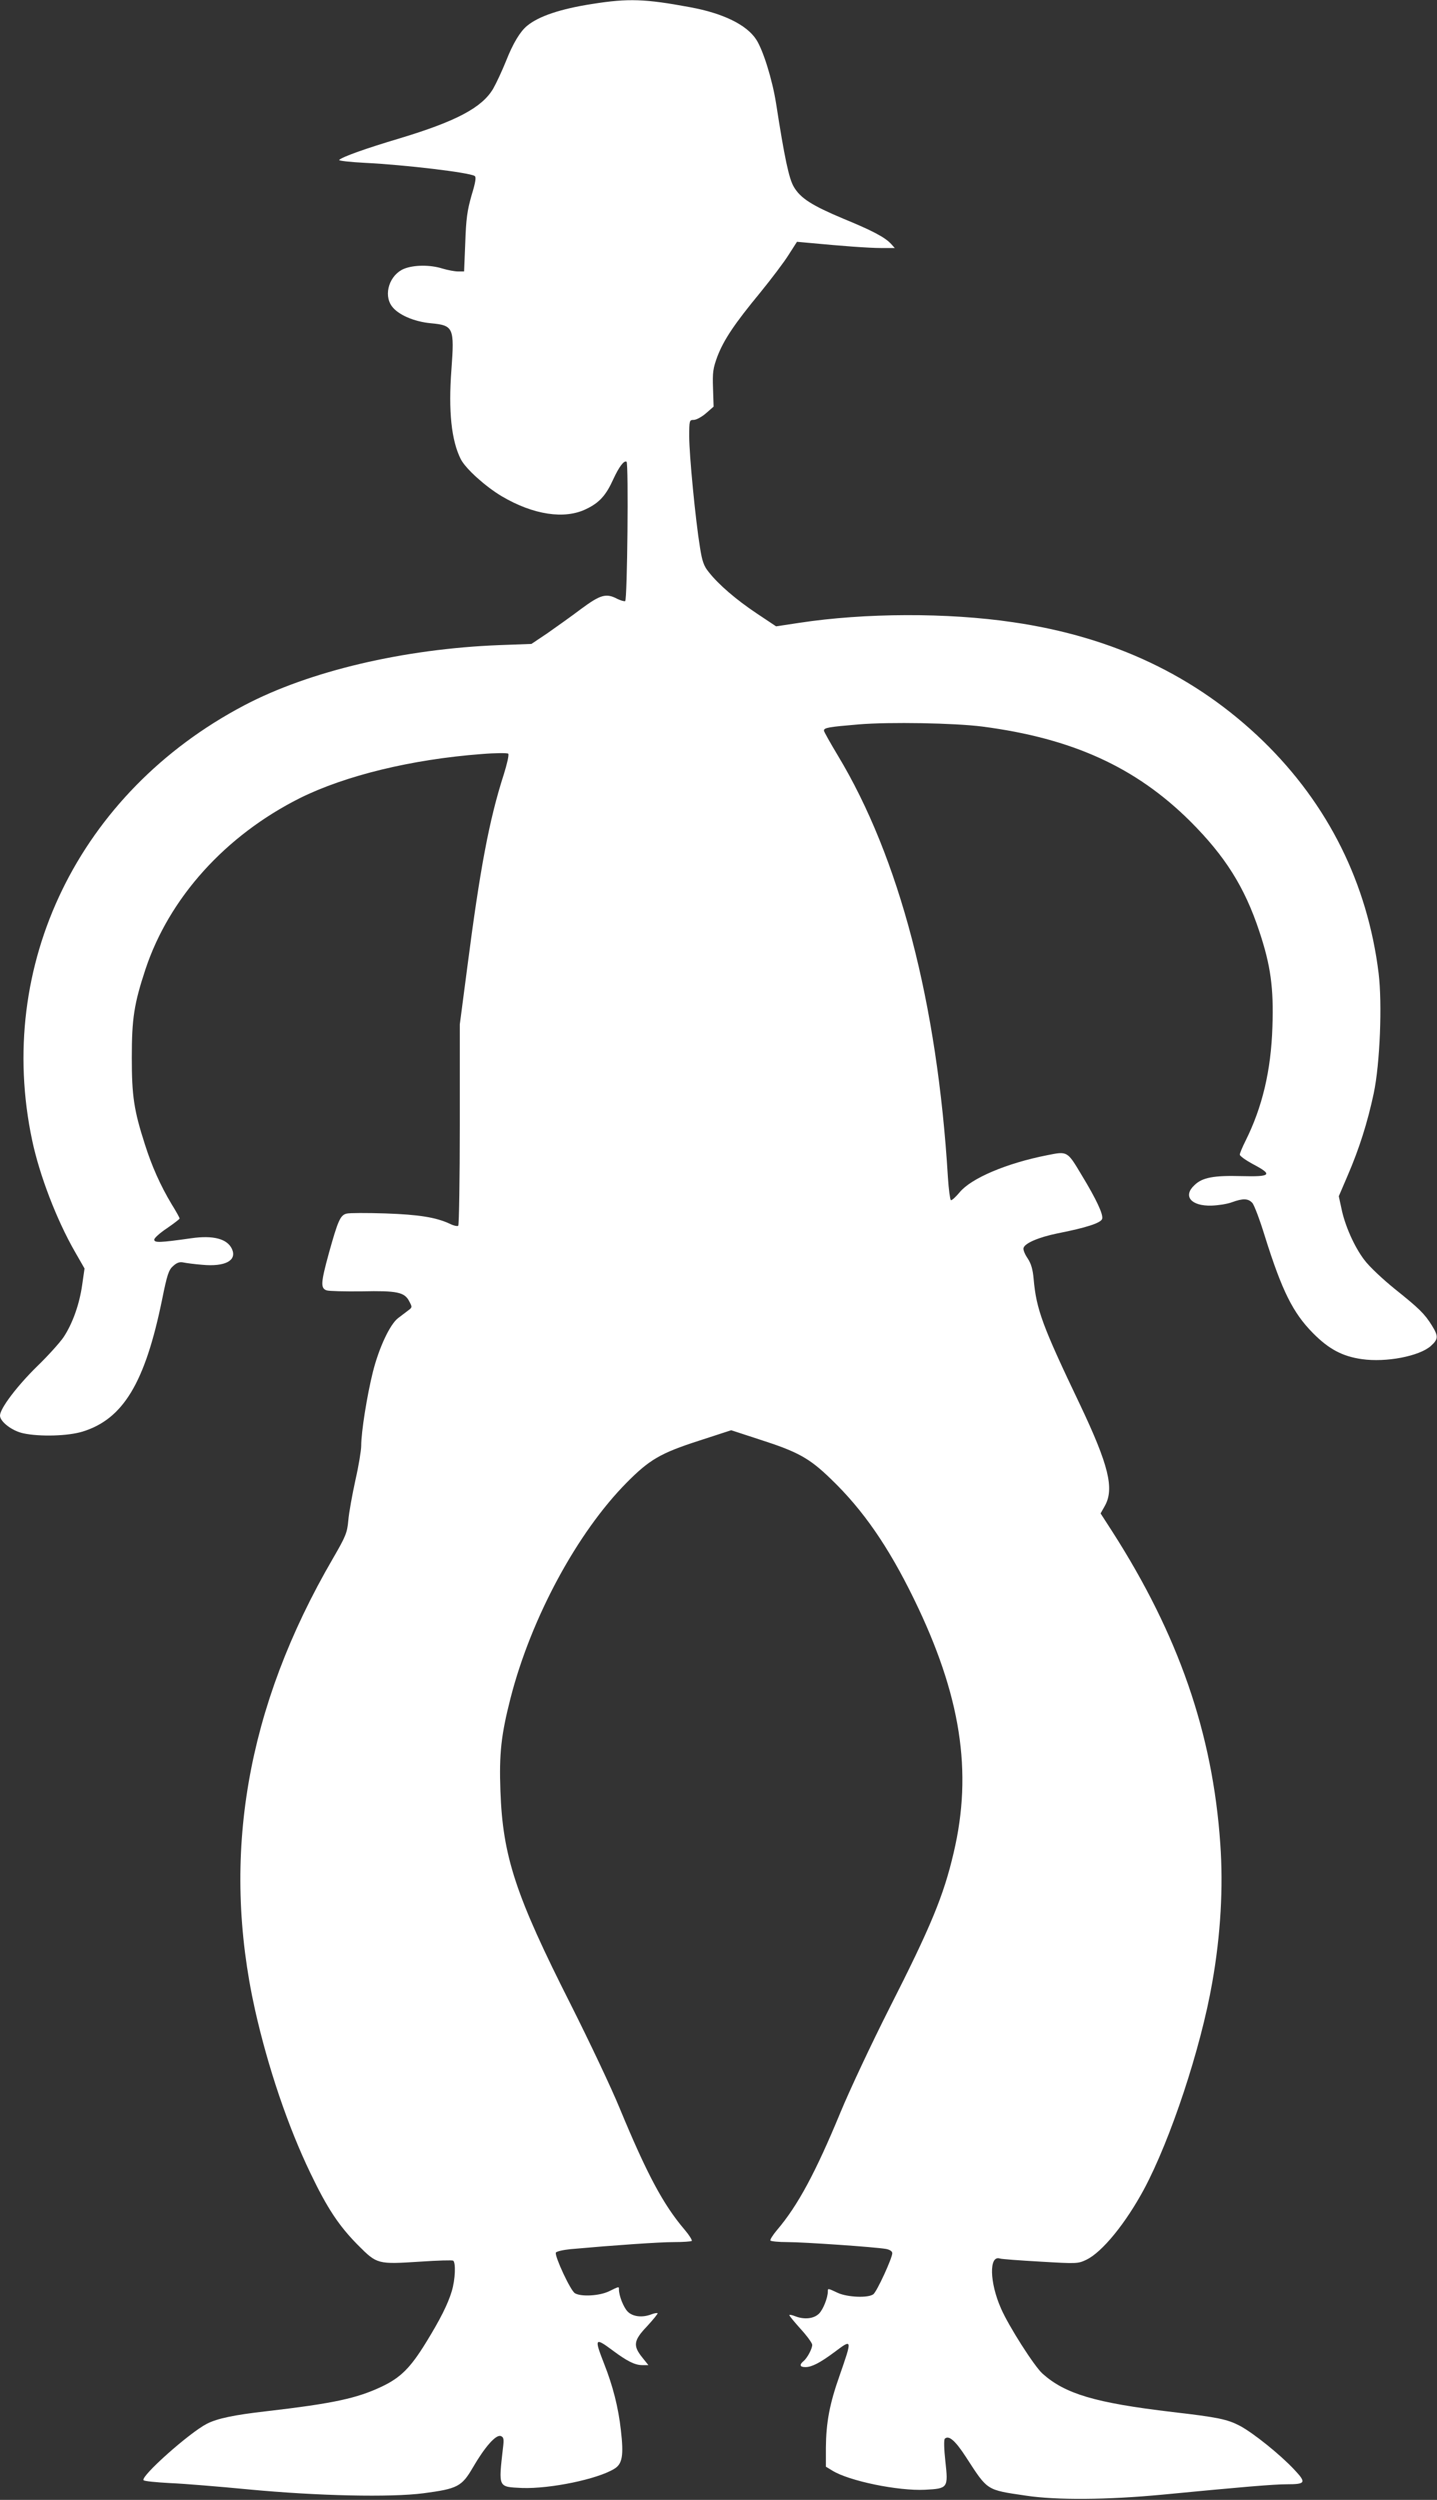
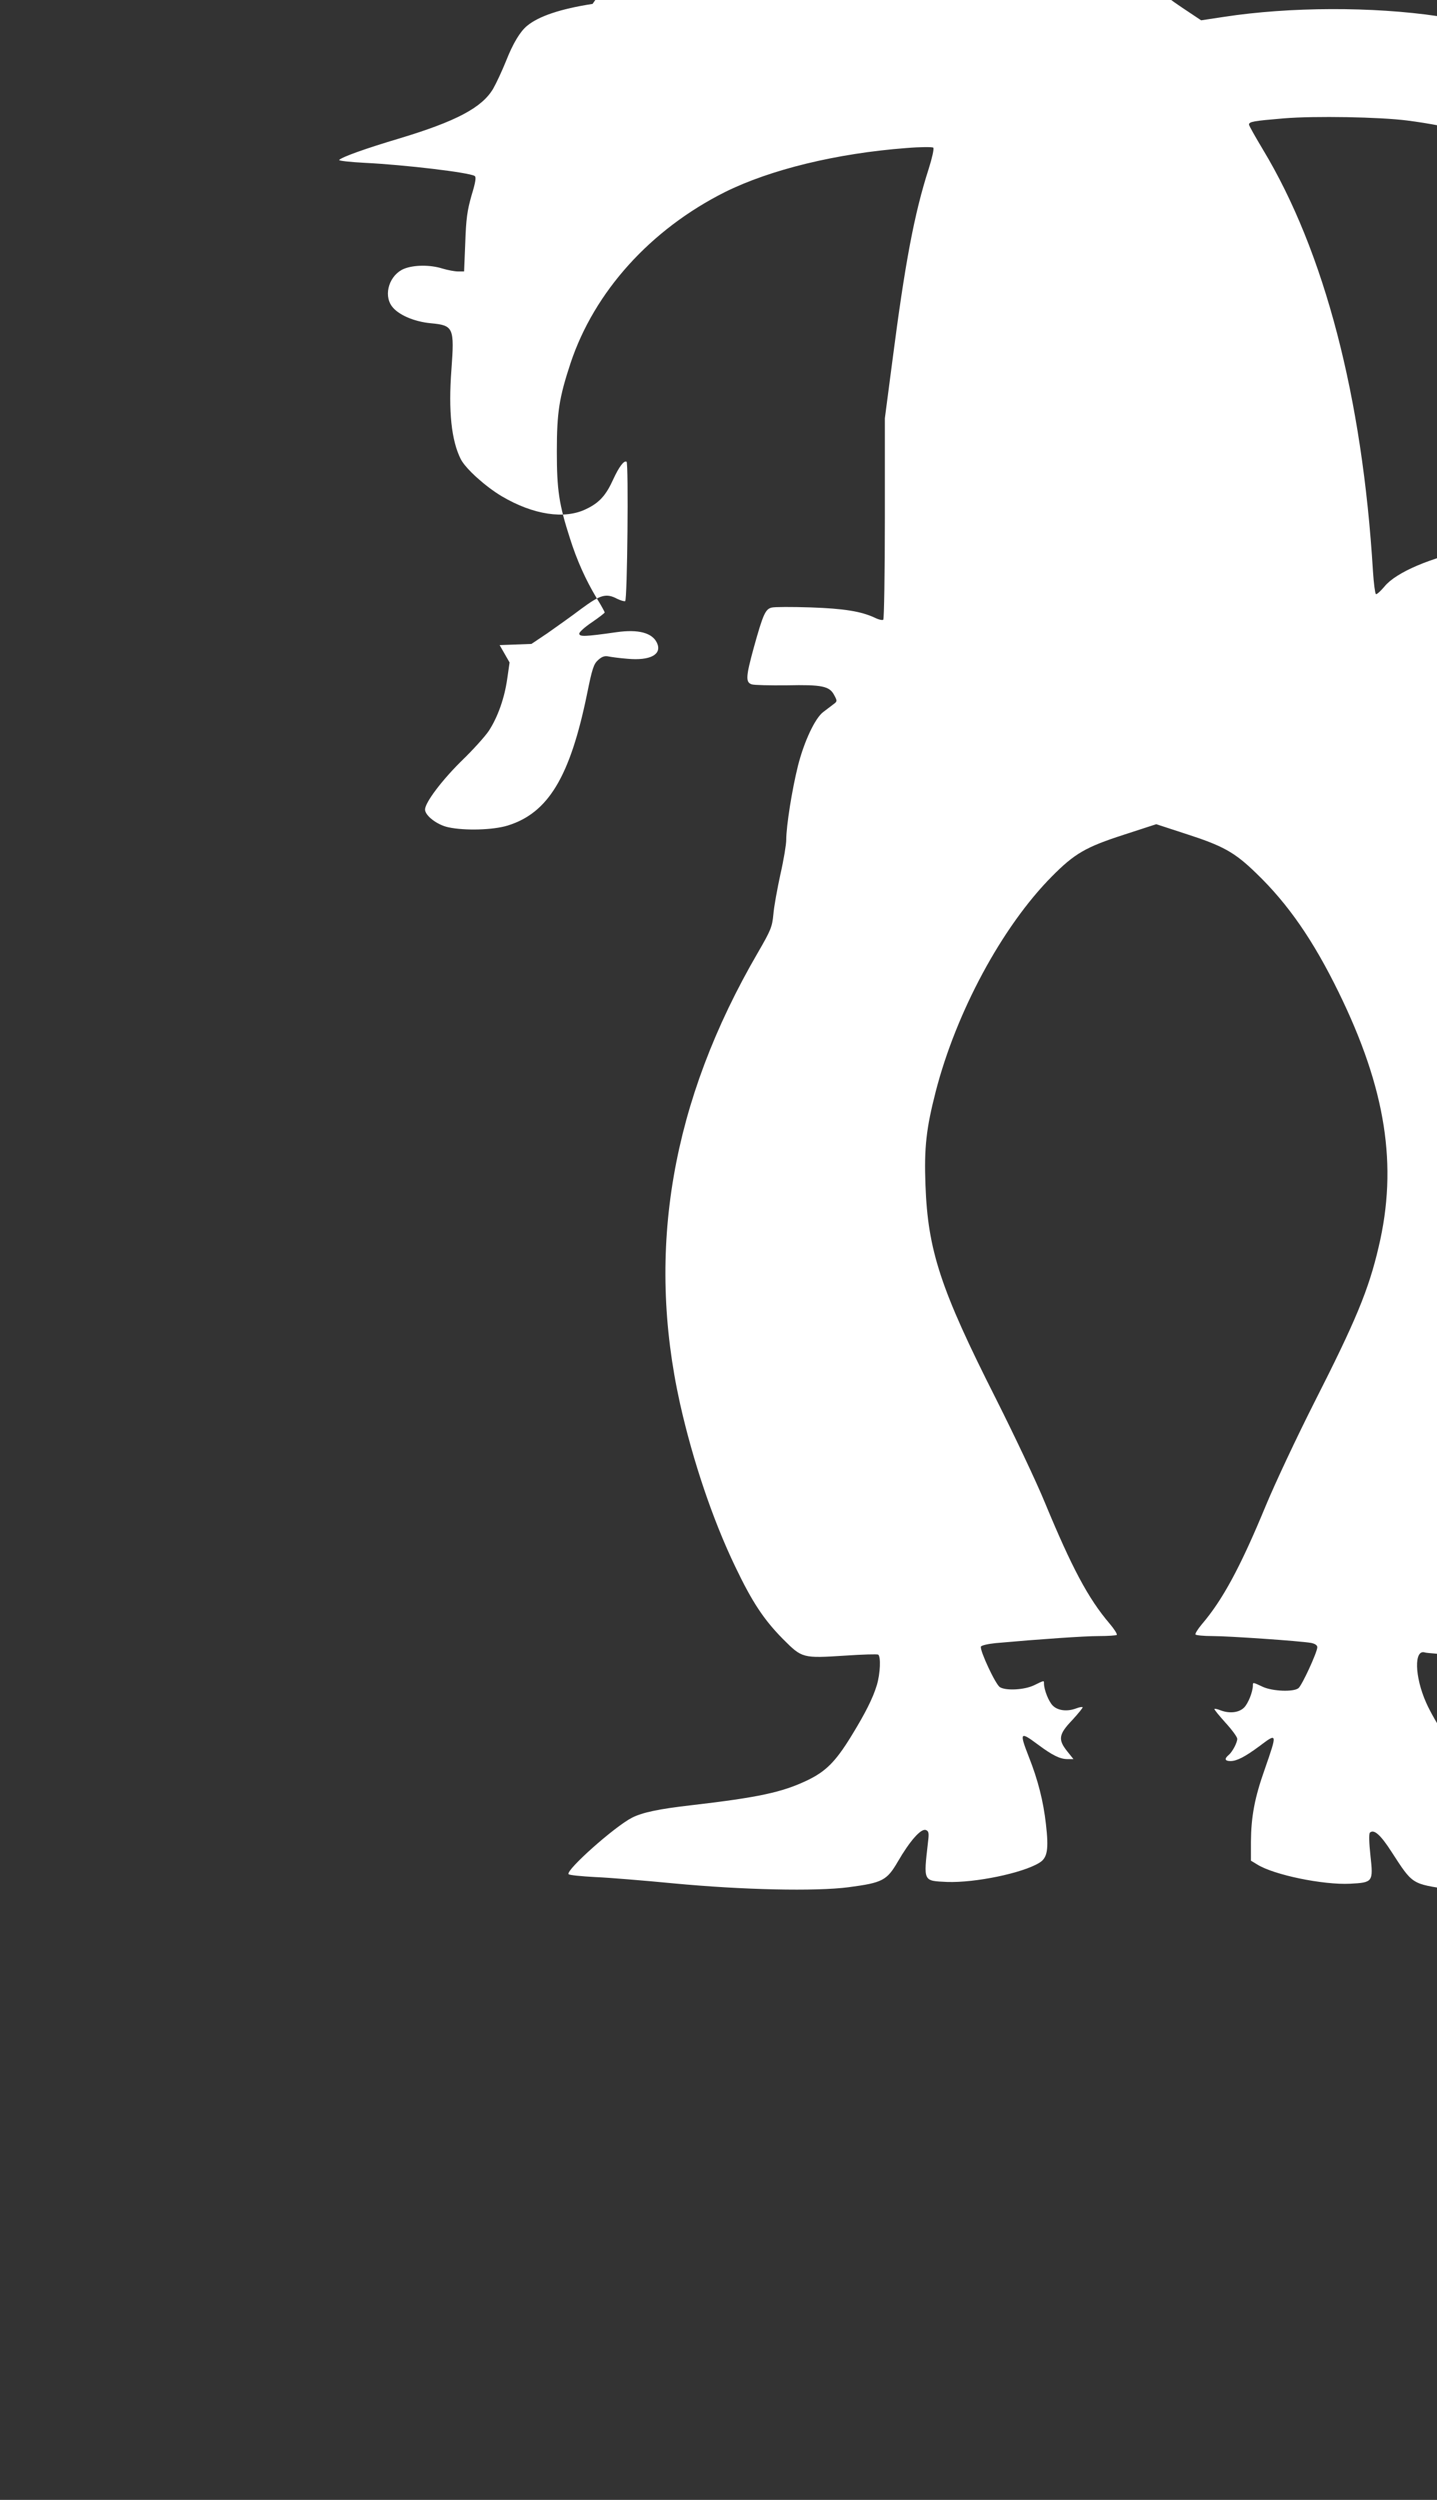
<svg xmlns="http://www.w3.org/2000/svg" version="1.0" width="736pt" height="1280pt" viewBox="0 0 736 1280" preserveAspectRatio="xMidYMid meet">
  <rect x="0" y="0" width="736" height="1280" fill="#333333" stroke="none" />
  <g transform="translate(0,1280) scale(0.1,-0.1)" fill="#ffffff" stroke="none">
-     <path d="M3035 12780 c-163 -25 -276 -63 -335 -112 -36 -29 -73 -91 -108 -180 -21 -52 -51 -116 -66 -142 -57 -97 -189 -167 -481 -255 -171 -51 -292 -94 -308 -110 -4 -4 56 -11 135 -15 201 -10 531 -49 559 -67 9 -5 5 -31 -16 -100 -22 -77 -28 -121 -32 -241 l-6 -148 -31 0 c-17 0 -53 7 -80 15 -64 20 -145 19 -196 -1 -74 -30 -108 -131 -63 -192 31 -43 113 -79 199 -87 117 -11 122 -22 106 -239 -16 -210 0 -362 48 -457 25 -49 126 -140 210 -190 161 -95 322 -120 433 -65 67 32 101 70 138 152 29 63 55 98 68 90 11 -7 4 -710 -7 -714 -6 -2 -24 4 -41 12 -57 30 -86 21 -185 -52 -50 -38 -128 -93 -172 -124 l-82 -55 -163 -6 c-490 -19 -975 -133 -1309 -309 -845 -445 -1276 -1329 -1085 -2228 38 -179 125 -405 217 -566 l51 -89 -12 -83 c-14 -100 -49 -198 -95 -268 -19 -28 -80 -96 -136 -150 -103 -101 -190 -216 -190 -252 0 -31 62 -79 120 -91 84 -18 229 -14 303 9 208 64 320 250 407 675 26 129 34 153 57 173 19 17 33 22 52 18 14 -3 58 -9 97 -12 117 -11 179 22 152 81 -24 52 -95 71 -208 55 -162 -23 -190 -24 -190 -7 0 8 29 34 65 58 35 24 65 47 65 50 0 4 -19 38 -42 75 -55 92 -100 191 -136 305 -56 174 -67 247 -67 444 0 201 12 276 70 452 122 367 410 685 790 876 233 116 574 199 930 226 71 6 134 6 138 2 5 -5 -6 -53 -23 -107 -75 -233 -122 -486 -187 -989 l-38 -290 0 -512 c0 -281 -4 -515 -8 -519 -4 -4 -23 0 -43 10 -71 33 -158 47 -330 53 -95 3 -184 3 -199 -1 -32 -8 -44 -35 -91 -204 -41 -150 -43 -178 -11 -189 12 -4 93 -6 180 -5 181 4 219 -4 243 -51 16 -30 16 -31 -7 -48 -13 -10 -36 -27 -50 -38 -42 -32 -98 -152 -129 -275 -30 -120 -60 -307 -60 -379 0 -23 -13 -103 -30 -177 -16 -74 -33 -166 -36 -205 -6 -64 -13 -81 -79 -195 -443 -761 -574 -1523 -399 -2310 66 -294 168 -596 283 -835 87 -182 147 -272 245 -371 98 -98 99 -98 320 -84 87 6 162 8 167 5 14 -10 11 -96 -7 -156 -20 -67 -60 -146 -132 -263 -80 -130 -130 -180 -227 -226 -127 -60 -246 -86 -590 -126 -167 -19 -252 -37 -305 -64 -90 -46 -339 -268 -325 -289 2 -5 64 -11 137 -15 73 -3 252 -18 398 -32 358 -34 730 -42 899 -20 174 23 196 34 253 132 61 105 118 170 143 161 15 -6 17 -15 11 -62 -23 -204 -26 -198 98 -204 143 -5 386 45 472 98 42 25 49 69 34 198 -13 117 -41 227 -87 343 -50 128 -46 133 44 66 75 -56 115 -76 153 -76 l31 0 -32 40 c-48 60 -44 87 26 160 31 34 55 63 53 66 -3 2 -17 0 -32 -6 -47 -18 -95 -12 -121 14 -21 21 -45 81 -45 114 0 15 2 16 -51 -10 -48 -23 -141 -29 -174 -10 -22 11 -105 190 -98 208 2 6 36 14 76 18 223 20 453 36 528 36 47 0 89 3 92 6 3 4 -13 30 -37 58 -109 128 -192 283 -332 621 -43 105 -156 343 -250 530 -284 561 -349 760 -361 1095 -7 193 4 288 52 476 105 409 341 847 596 1104 116 117 173 150 368 213 l166 54 147 -48 c196 -63 254 -95 366 -204 162 -156 291 -342 422 -610 241 -493 303 -886 204 -1303 -51 -219 -117 -378 -330 -797 -89 -176 -201 -414 -249 -530 -129 -312 -220 -480 -326 -604 -21 -25 -36 -49 -33 -53 3 -4 42 -8 87 -8 85 0 447 -25 505 -35 20 -4 32 -12 32 -22 0 -25 -79 -197 -97 -210 -26 -20 -131 -16 -182 7 -51 24 -51 24 -51 8 0 -33 -24 -93 -45 -114 -26 -26 -74 -32 -121 -14 -15 6 -29 9 -31 7 -2 -3 24 -34 57 -71 33 -36 60 -73 60 -82 0 -20 -25 -67 -44 -83 -23 -19 -20 -31 9 -31 33 0 75 22 148 76 93 70 93 70 27 -120 -51 -144 -69 -240 -70 -369 l0 -97 33 -20 c85 -53 337 -105 475 -98 117 6 119 9 104 145 -7 63 -8 111 -3 116 20 20 54 -9 110 -96 111 -171 102 -165 304 -195 158 -24 418 -22 702 5 404 39 568 53 635 53 98 0 102 8 39 75 -72 77 -209 187 -278 224 -65 34 -113 44 -346 71 -397 47 -550 93 -666 197 -42 38 -173 243 -212 333 -59 133 -62 274 -6 256 8 -3 101 -10 207 -16 188 -11 193 -11 237 10 80 39 199 184 294 360 136 254 291 720 350 1060 43 243 57 487 41 710 -39 565 -214 1069 -553 1598 l-60 93 22 39 c49 88 19 209 -126 515 -195 408 -225 490 -239 647 -4 48 -13 78 -30 104 -14 20 -24 44 -22 53 5 25 77 56 175 76 147 29 221 53 228 74 7 22 -30 101 -106 226 -73 122 -71 121 -176 100 -208 -41 -389 -118 -448 -190 -21 -25 -41 -43 -45 -40 -4 3 -11 55 -15 117 -54 893 -249 1638 -564 2160 -39 65 -71 122 -71 127 0 15 24 19 179 32 158 13 490 7 631 -11 462 -60 787 -208 1066 -485 179 -179 279 -337 354 -564 58 -174 74 -289 67 -489 -7 -224 -52 -412 -138 -584 -16 -32 -29 -63 -29 -70 0 -7 31 -29 68 -49 103 -54 92 -65 -59 -61 -143 4 -201 -7 -241 -46 -61 -56 -18 -108 87 -105 33 1 80 8 104 17 57 21 84 20 105 -3 10 -11 39 -88 65 -173 87 -277 143 -390 246 -494 81 -82 151 -119 250 -133 124 -18 294 15 353 67 39 35 40 50 6 105 -38 61 -66 88 -191 188 -63 51 -132 116 -156 149 -51 67 -100 178 -117 265 l-13 60 45 105 c60 139 102 272 134 422 32 152 44 457 25 615 -57 460 -258 864 -592 1189 -343 332 -765 533 -1280 608 -336 50 -761 48 -1095 -3 l-119 -18 -99 66 c-105 70 -196 148 -246 212 -25 30 -34 56 -45 127 -23 140 -55 473 -55 567 0 82 1 85 23 85 13 0 41 15 63 34 l39 34 -3 93 c-3 82 0 103 22 163 33 86 87 167 219 327 57 70 123 157 146 194 l43 67 66 -6 c157 -15 302 -26 366 -26 l69 0 -19 21 c-30 33 -93 67 -244 129 -162 68 -220 105 -254 163 -25 41 -48 150 -91 427 -19 121 -66 273 -102 328 -49 75 -169 134 -338 165 -231 43 -317 46 -500 17z" />
+     <path d="M3035 12780 c-163 -25 -276 -63 -335 -112 -36 -29 -73 -91 -108 -180 -21 -52 -51 -116 -66 -142 -57 -97 -189 -167 -481 -255 -171 -51 -292 -94 -308 -110 -4 -4 56 -11 135 -15 201 -10 531 -49 559 -67 9 -5 5 -31 -16 -100 -22 -77 -28 -121 -32 -241 l-6 -148 -31 0 c-17 0 -53 7 -80 15 -64 20 -145 19 -196 -1 -74 -30 -108 -131 -63 -192 31 -43 113 -79 199 -87 117 -11 122 -22 106 -239 -16 -210 0 -362 48 -457 25 -49 126 -140 210 -190 161 -95 322 -120 433 -65 67 32 101 70 138 152 29 63 55 98 68 90 11 -7 4 -710 -7 -714 -6 -2 -24 4 -41 12 -57 30 -86 21 -185 -52 -50 -38 -128 -93 -172 -124 l-82 -55 -163 -6 l51 -89 -12 -83 c-14 -100 -49 -198 -95 -268 -19 -28 -80 -96 -136 -150 -103 -101 -190 -216 -190 -252 0 -31 62 -79 120 -91 84 -18 229 -14 303 9 208 64 320 250 407 675 26 129 34 153 57 173 19 17 33 22 52 18 14 -3 58 -9 97 -12 117 -11 179 22 152 81 -24 52 -95 71 -208 55 -162 -23 -190 -24 -190 -7 0 8 29 34 65 58 35 24 65 47 65 50 0 4 -19 38 -42 75 -55 92 -100 191 -136 305 -56 174 -67 247 -67 444 0 201 12 276 70 452 122 367 410 685 790 876 233 116 574 199 930 226 71 6 134 6 138 2 5 -5 -6 -53 -23 -107 -75 -233 -122 -486 -187 -989 l-38 -290 0 -512 c0 -281 -4 -515 -8 -519 -4 -4 -23 0 -43 10 -71 33 -158 47 -330 53 -95 3 -184 3 -199 -1 -32 -8 -44 -35 -91 -204 -41 -150 -43 -178 -11 -189 12 -4 93 -6 180 -5 181 4 219 -4 243 -51 16 -30 16 -31 -7 -48 -13 -10 -36 -27 -50 -38 -42 -32 -98 -152 -129 -275 -30 -120 -60 -307 -60 -379 0 -23 -13 -103 -30 -177 -16 -74 -33 -166 -36 -205 -6 -64 -13 -81 -79 -195 -443 -761 -574 -1523 -399 -2310 66 -294 168 -596 283 -835 87 -182 147 -272 245 -371 98 -98 99 -98 320 -84 87 6 162 8 167 5 14 -10 11 -96 -7 -156 -20 -67 -60 -146 -132 -263 -80 -130 -130 -180 -227 -226 -127 -60 -246 -86 -590 -126 -167 -19 -252 -37 -305 -64 -90 -46 -339 -268 -325 -289 2 -5 64 -11 137 -15 73 -3 252 -18 398 -32 358 -34 730 -42 899 -20 174 23 196 34 253 132 61 105 118 170 143 161 15 -6 17 -15 11 -62 -23 -204 -26 -198 98 -204 143 -5 386 45 472 98 42 25 49 69 34 198 -13 117 -41 227 -87 343 -50 128 -46 133 44 66 75 -56 115 -76 153 -76 l31 0 -32 40 c-48 60 -44 87 26 160 31 34 55 63 53 66 -3 2 -17 0 -32 -6 -47 -18 -95 -12 -121 14 -21 21 -45 81 -45 114 0 15 2 16 -51 -10 -48 -23 -141 -29 -174 -10 -22 11 -105 190 -98 208 2 6 36 14 76 18 223 20 453 36 528 36 47 0 89 3 92 6 3 4 -13 30 -37 58 -109 128 -192 283 -332 621 -43 105 -156 343 -250 530 -284 561 -349 760 -361 1095 -7 193 4 288 52 476 105 409 341 847 596 1104 116 117 173 150 368 213 l166 54 147 -48 c196 -63 254 -95 366 -204 162 -156 291 -342 422 -610 241 -493 303 -886 204 -1303 -51 -219 -117 -378 -330 -797 -89 -176 -201 -414 -249 -530 -129 -312 -220 -480 -326 -604 -21 -25 -36 -49 -33 -53 3 -4 42 -8 87 -8 85 0 447 -25 505 -35 20 -4 32 -12 32 -22 0 -25 -79 -197 -97 -210 -26 -20 -131 -16 -182 7 -51 24 -51 24 -51 8 0 -33 -24 -93 -45 -114 -26 -26 -74 -32 -121 -14 -15 6 -29 9 -31 7 -2 -3 24 -34 57 -71 33 -36 60 -73 60 -82 0 -20 -25 -67 -44 -83 -23 -19 -20 -31 9 -31 33 0 75 22 148 76 93 70 93 70 27 -120 -51 -144 -69 -240 -70 -369 l0 -97 33 -20 c85 -53 337 -105 475 -98 117 6 119 9 104 145 -7 63 -8 111 -3 116 20 20 54 -9 110 -96 111 -171 102 -165 304 -195 158 -24 418 -22 702 5 404 39 568 53 635 53 98 0 102 8 39 75 -72 77 -209 187 -278 224 -65 34 -113 44 -346 71 -397 47 -550 93 -666 197 -42 38 -173 243 -212 333 -59 133 -62 274 -6 256 8 -3 101 -10 207 -16 188 -11 193 -11 237 10 80 39 199 184 294 360 136 254 291 720 350 1060 43 243 57 487 41 710 -39 565 -214 1069 -553 1598 l-60 93 22 39 c49 88 19 209 -126 515 -195 408 -225 490 -239 647 -4 48 -13 78 -30 104 -14 20 -24 44 -22 53 5 25 77 56 175 76 147 29 221 53 228 74 7 22 -30 101 -106 226 -73 122 -71 121 -176 100 -208 -41 -389 -118 -448 -190 -21 -25 -41 -43 -45 -40 -4 3 -11 55 -15 117 -54 893 -249 1638 -564 2160 -39 65 -71 122 -71 127 0 15 24 19 179 32 158 13 490 7 631 -11 462 -60 787 -208 1066 -485 179 -179 279 -337 354 -564 58 -174 74 -289 67 -489 -7 -224 -52 -412 -138 -584 -16 -32 -29 -63 -29 -70 0 -7 31 -29 68 -49 103 -54 92 -65 -59 -61 -143 4 -201 -7 -241 -46 -61 -56 -18 -108 87 -105 33 1 80 8 104 17 57 21 84 20 105 -3 10 -11 39 -88 65 -173 87 -277 143 -390 246 -494 81 -82 151 -119 250 -133 124 -18 294 15 353 67 39 35 40 50 6 105 -38 61 -66 88 -191 188 -63 51 -132 116 -156 149 -51 67 -100 178 -117 265 l-13 60 45 105 c60 139 102 272 134 422 32 152 44 457 25 615 -57 460 -258 864 -592 1189 -343 332 -765 533 -1280 608 -336 50 -761 48 -1095 -3 l-119 -18 -99 66 c-105 70 -196 148 -246 212 -25 30 -34 56 -45 127 -23 140 -55 473 -55 567 0 82 1 85 23 85 13 0 41 15 63 34 l39 34 -3 93 c-3 82 0 103 22 163 33 86 87 167 219 327 57 70 123 157 146 194 l43 67 66 -6 c157 -15 302 -26 366 -26 l69 0 -19 21 c-30 33 -93 67 -244 129 -162 68 -220 105 -254 163 -25 41 -48 150 -91 427 -19 121 -66 273 -102 328 -49 75 -169 134 -338 165 -231 43 -317 46 -500 17z" />
  </g>
</svg>